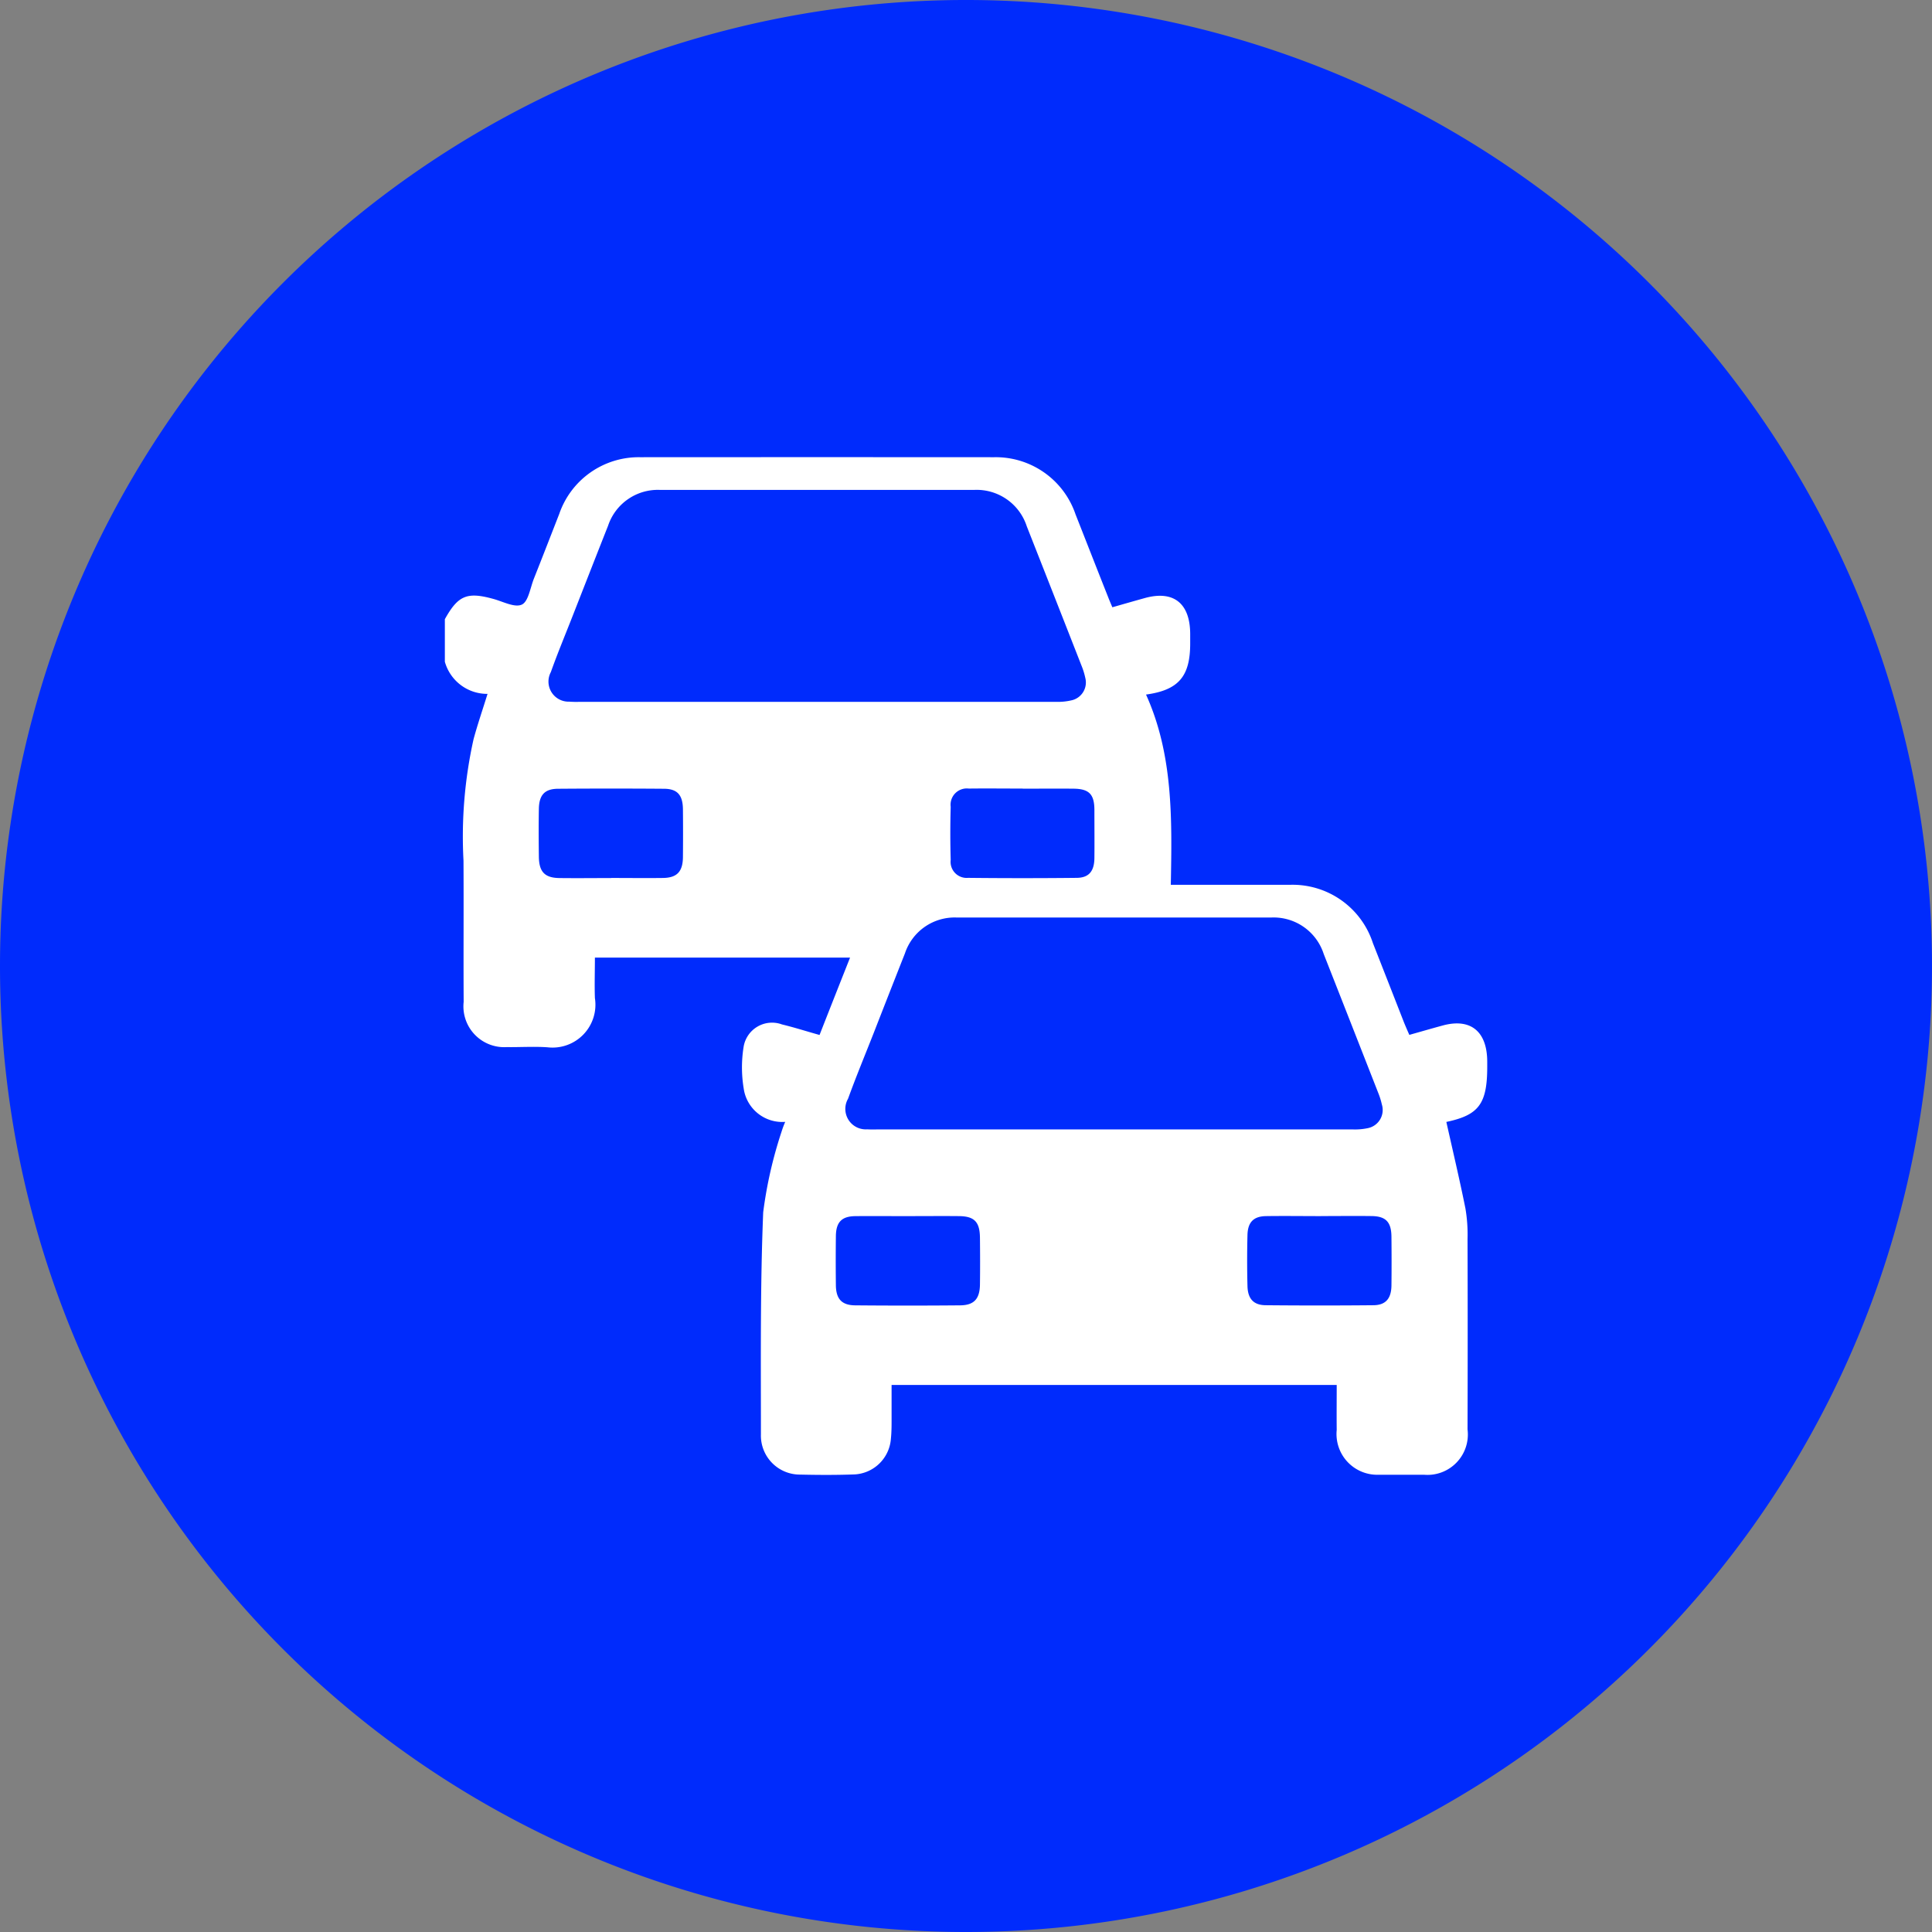
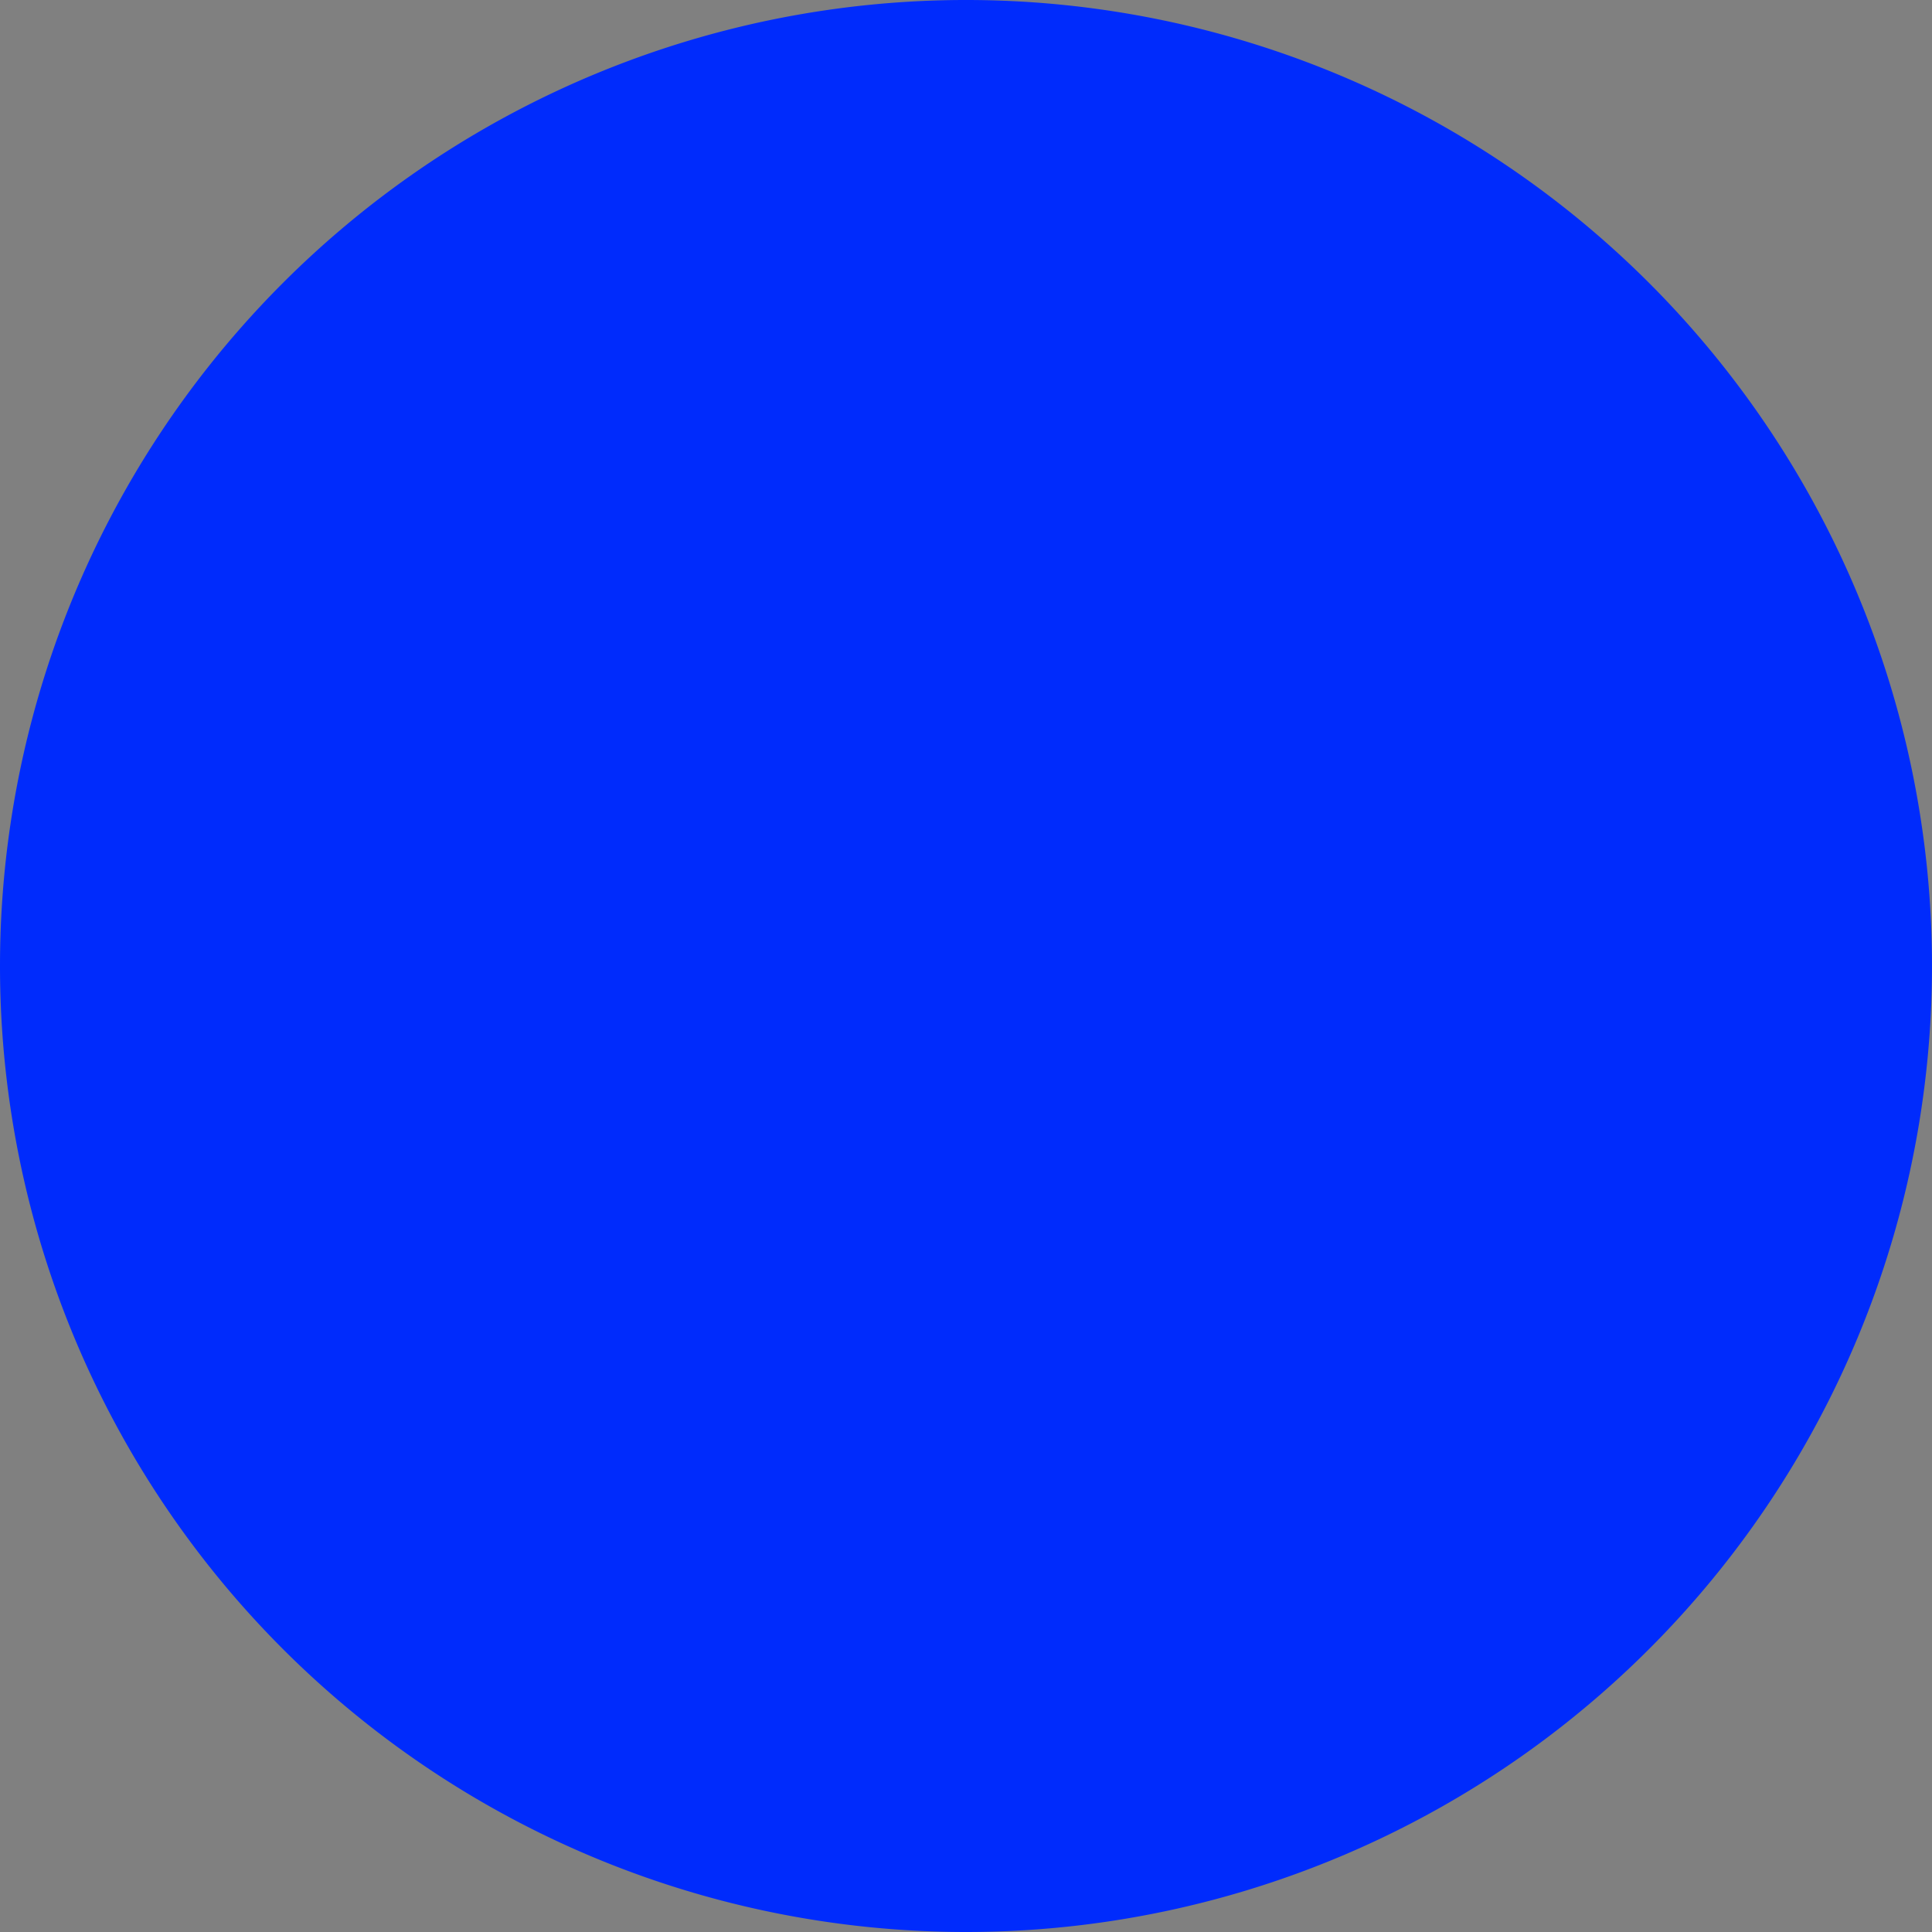
<svg xmlns="http://www.w3.org/2000/svg" width="120.31" height="120.31" viewBox="0 0 120.31 120.31">
  <rect x="0" y="0" width="120.31" height="120.31" fill="#808080" stroke="none" />
  <g id="Group_2197" data-name="Group 2197" transform="translate(2234.508 1599.895)">
    <g id="Group_276" data-name="Group 276" transform="translate(-2234.508 -1599.895)">
      <path id="Path_528" data-name="Path 528" d="M35.132,70.264A60.155,60.155,0,1,0-25.023,10.109,60.155,60.155,0,0,0,35.132,70.264" transform="translate(25.023 50.046)" fill="#002bfc" />
    </g>
    <g id="Group_277" data-name="Group 277" transform="translate(-2206.806 -1571.426)">
-       <path id="Path_529" data-name="Path 529" d="M0,5.893c.832-1.5,1.4-1.719,3.067-1.25.584.166,1.3.546,1.733.337.4-.19.519-1.041.743-1.608C6.077,2.028,6.6.677,7.125-.667a5.233,5.233,0,0,1,5.027-3.527q11.027-.007,22.054,0a5.246,5.246,0,0,1,5.07,3.563C39.952,1.08,40.62,2.795,41.3,4.506c.077.2.163.4.267.644.7-.2,1.365-.392,2.034-.577,1.779-.488,2.805.329,2.813,2.233,0,.2,0,.4,0,.6,0,2.041-.714,2.9-2.75,3.18,1.7,3.762,1.618,7.777,1.543,11.847h.776q3.328,0,6.654,0a5.257,5.257,0,0,1,5.154,3.628q.974,2.477,1.942,4.955c.1.243.2.476.327.762.712-.2,1.4-.4,2.089-.587,1.728-.466,2.753.37,2.762,2.241v.332c0,2.322-.534,3.01-2.546,3.435.4,1.791.825,3.582,1.188,5.385a9.705,9.705,0,0,1,.132,1.909q.018,5.928,0,11.854a2.515,2.515,0,0,1-2.721,2.822c-.255,0-.507,0-.762,0-.676,0-1.351.007-2.027,0a2.537,2.537,0,0,1-2.637-2.791c-.01-.921,0-1.844,0-2.8H27.819c0,.642,0,1.269,0,1.9,0,.483.007.971-.043,1.454a2.4,2.4,0,0,1-2.231,2.216c-1.139.043-2.281.038-3.421.012a2.428,2.428,0,0,1-2.442-2.5c0-4.613-.046-9.229.142-13.835a26.62,26.62,0,0,1,1.135-4.993,5.891,5.891,0,0,1,.236-.637,2.425,2.425,0,0,1-2.555-1.906,8.062,8.062,0,0,1-.038-2.75,1.793,1.793,0,0,1,2.392-1.411c.76.183,1.5.421,2.339.656.627-1.6,1.248-3.173,1.9-4.818H9.344c0,.856-.029,1.688,0,2.519A2.67,2.67,0,0,1,6.39,32.551c-.841-.058-1.69,0-2.534-.012a2.541,2.541,0,0,1-2.685-2.813c-.017-2.935.007-5.871-.01-8.806a27.869,27.869,0,0,1,.627-7.556c.252-.928.565-1.839.87-2.82A2.74,2.74,0,0,1,0,8.542ZM23.206,11.04q7.443,0,14.883,0a3.67,3.67,0,0,0,1-.111A1.14,1.14,0,0,0,39.88,9.54a4.393,4.393,0,0,0-.233-.752q-1.7-4.342-3.409-8.678A3.28,3.28,0,0,0,33-2.16q-9.819,0-19.636,0a3.267,3.267,0,0,0-3.2,2.233C9.431,1.924,8.707,3.78,7.979,5.636,7.517,6.819,7.027,7.99,6.6,9.187A1.252,1.252,0,0,0,7.75,11.028a6.166,6.166,0,0,0,.632.012H23.206M41.695,37.667q7.443,0,14.883,0a3.843,3.843,0,0,0,.88-.077,1.154,1.154,0,0,0,.889-1.486,4.323,4.323,0,0,0-.214-.69q-1.7-4.342-3.406-8.678a3.278,3.278,0,0,0-3.243-2.267q-9.816,0-19.633,0a3.262,3.262,0,0,0-3.2,2.233q-.977,2.474-1.942,4.95c-.536,1.365-1.1,2.721-1.6,4.1A1.274,1.274,0,0,0,26.3,37.66c.209.014.421.007.632.007H41.695M10.359,22.007c1.077,0,2.154.014,3.231,0,.873-.014,1.226-.4,1.236-1.3q.014-1.486,0-2.976c-.01-.889-.346-1.274-1.178-1.279q-3.292-.025-6.585,0c-.841,0-1.195.382-1.209,1.255-.017.99-.012,1.983,0,2.976.012.942.365,1.317,1.279,1.329,1.077.014,2.154,0,3.229,0M28.843,43.066c-1.1,0-2.2-.012-3.293,0-.844.012-1.192.38-1.2,1.255q-.018,1.522,0,3.043c.01.863.368,1.252,1.212,1.257q3.26.029,6.522,0c.87-.007,1.226-.4,1.238-1.3.014-.969.01-1.94,0-2.911-.01-.988-.349-1.339-1.313-1.346-1.055-.01-2.111,0-3.166,0m25.711,0c-1.139,0-2.281-.017-3.421,0-.769.012-1.132.377-1.152,1.176q-.04,1.587,0,3.173c.019.8.38,1.195,1.139,1.2q3.357.032,6.712,0c.76-.01,1.1-.418,1.115-1.216.012-1.014.01-2.029,0-3.043-.007-.918-.344-1.279-1.226-1.293-1.055-.014-2.111,0-3.166,0M35.983,16.44v0c-1.118,0-2.236-.014-3.354,0A1.011,1.011,0,0,0,31.5,17.574q-.047,1.652,0,3.308A1,1,0,0,0,32.584,22q3.39.036,6.774,0c.755-.01,1.082-.421,1.091-1.233.01-.993,0-1.986,0-2.976s-.32-1.334-1.3-1.344c-1.055-.01-2.111,0-3.166,0" transform="translate(0 4.197)" fill="#fff" />
-     </g>
+       </g>
  </g>
</svg>